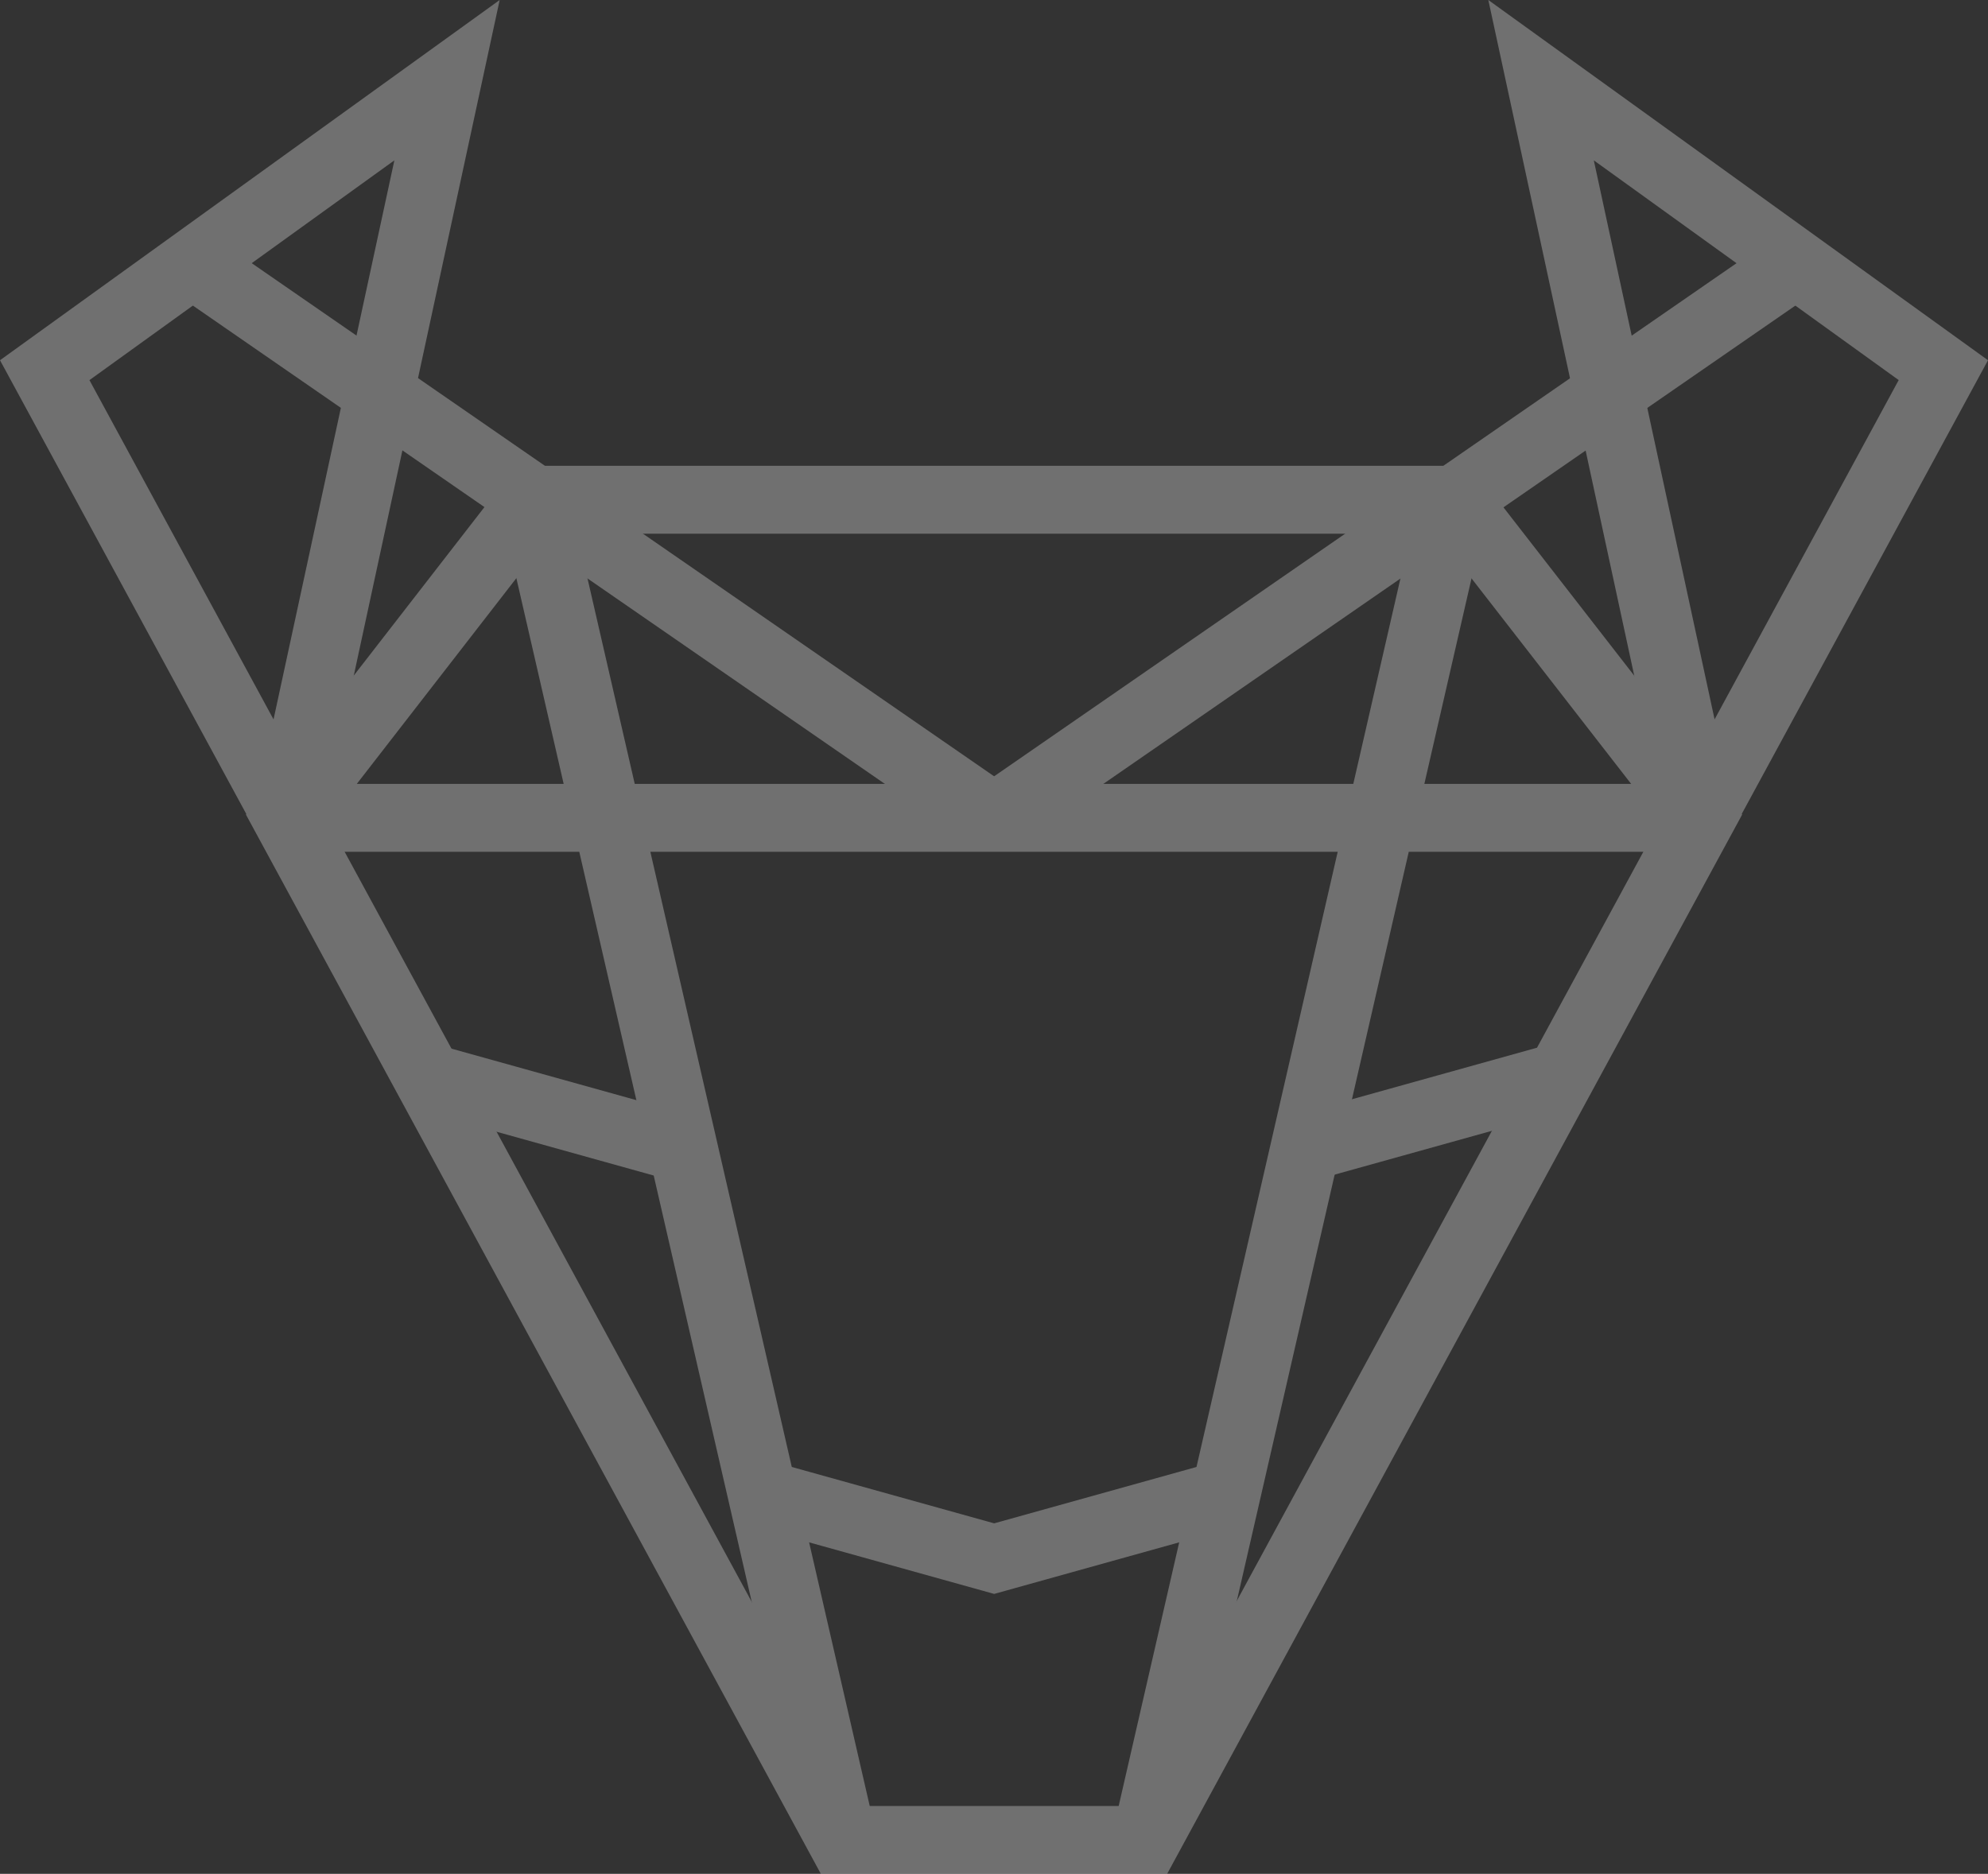
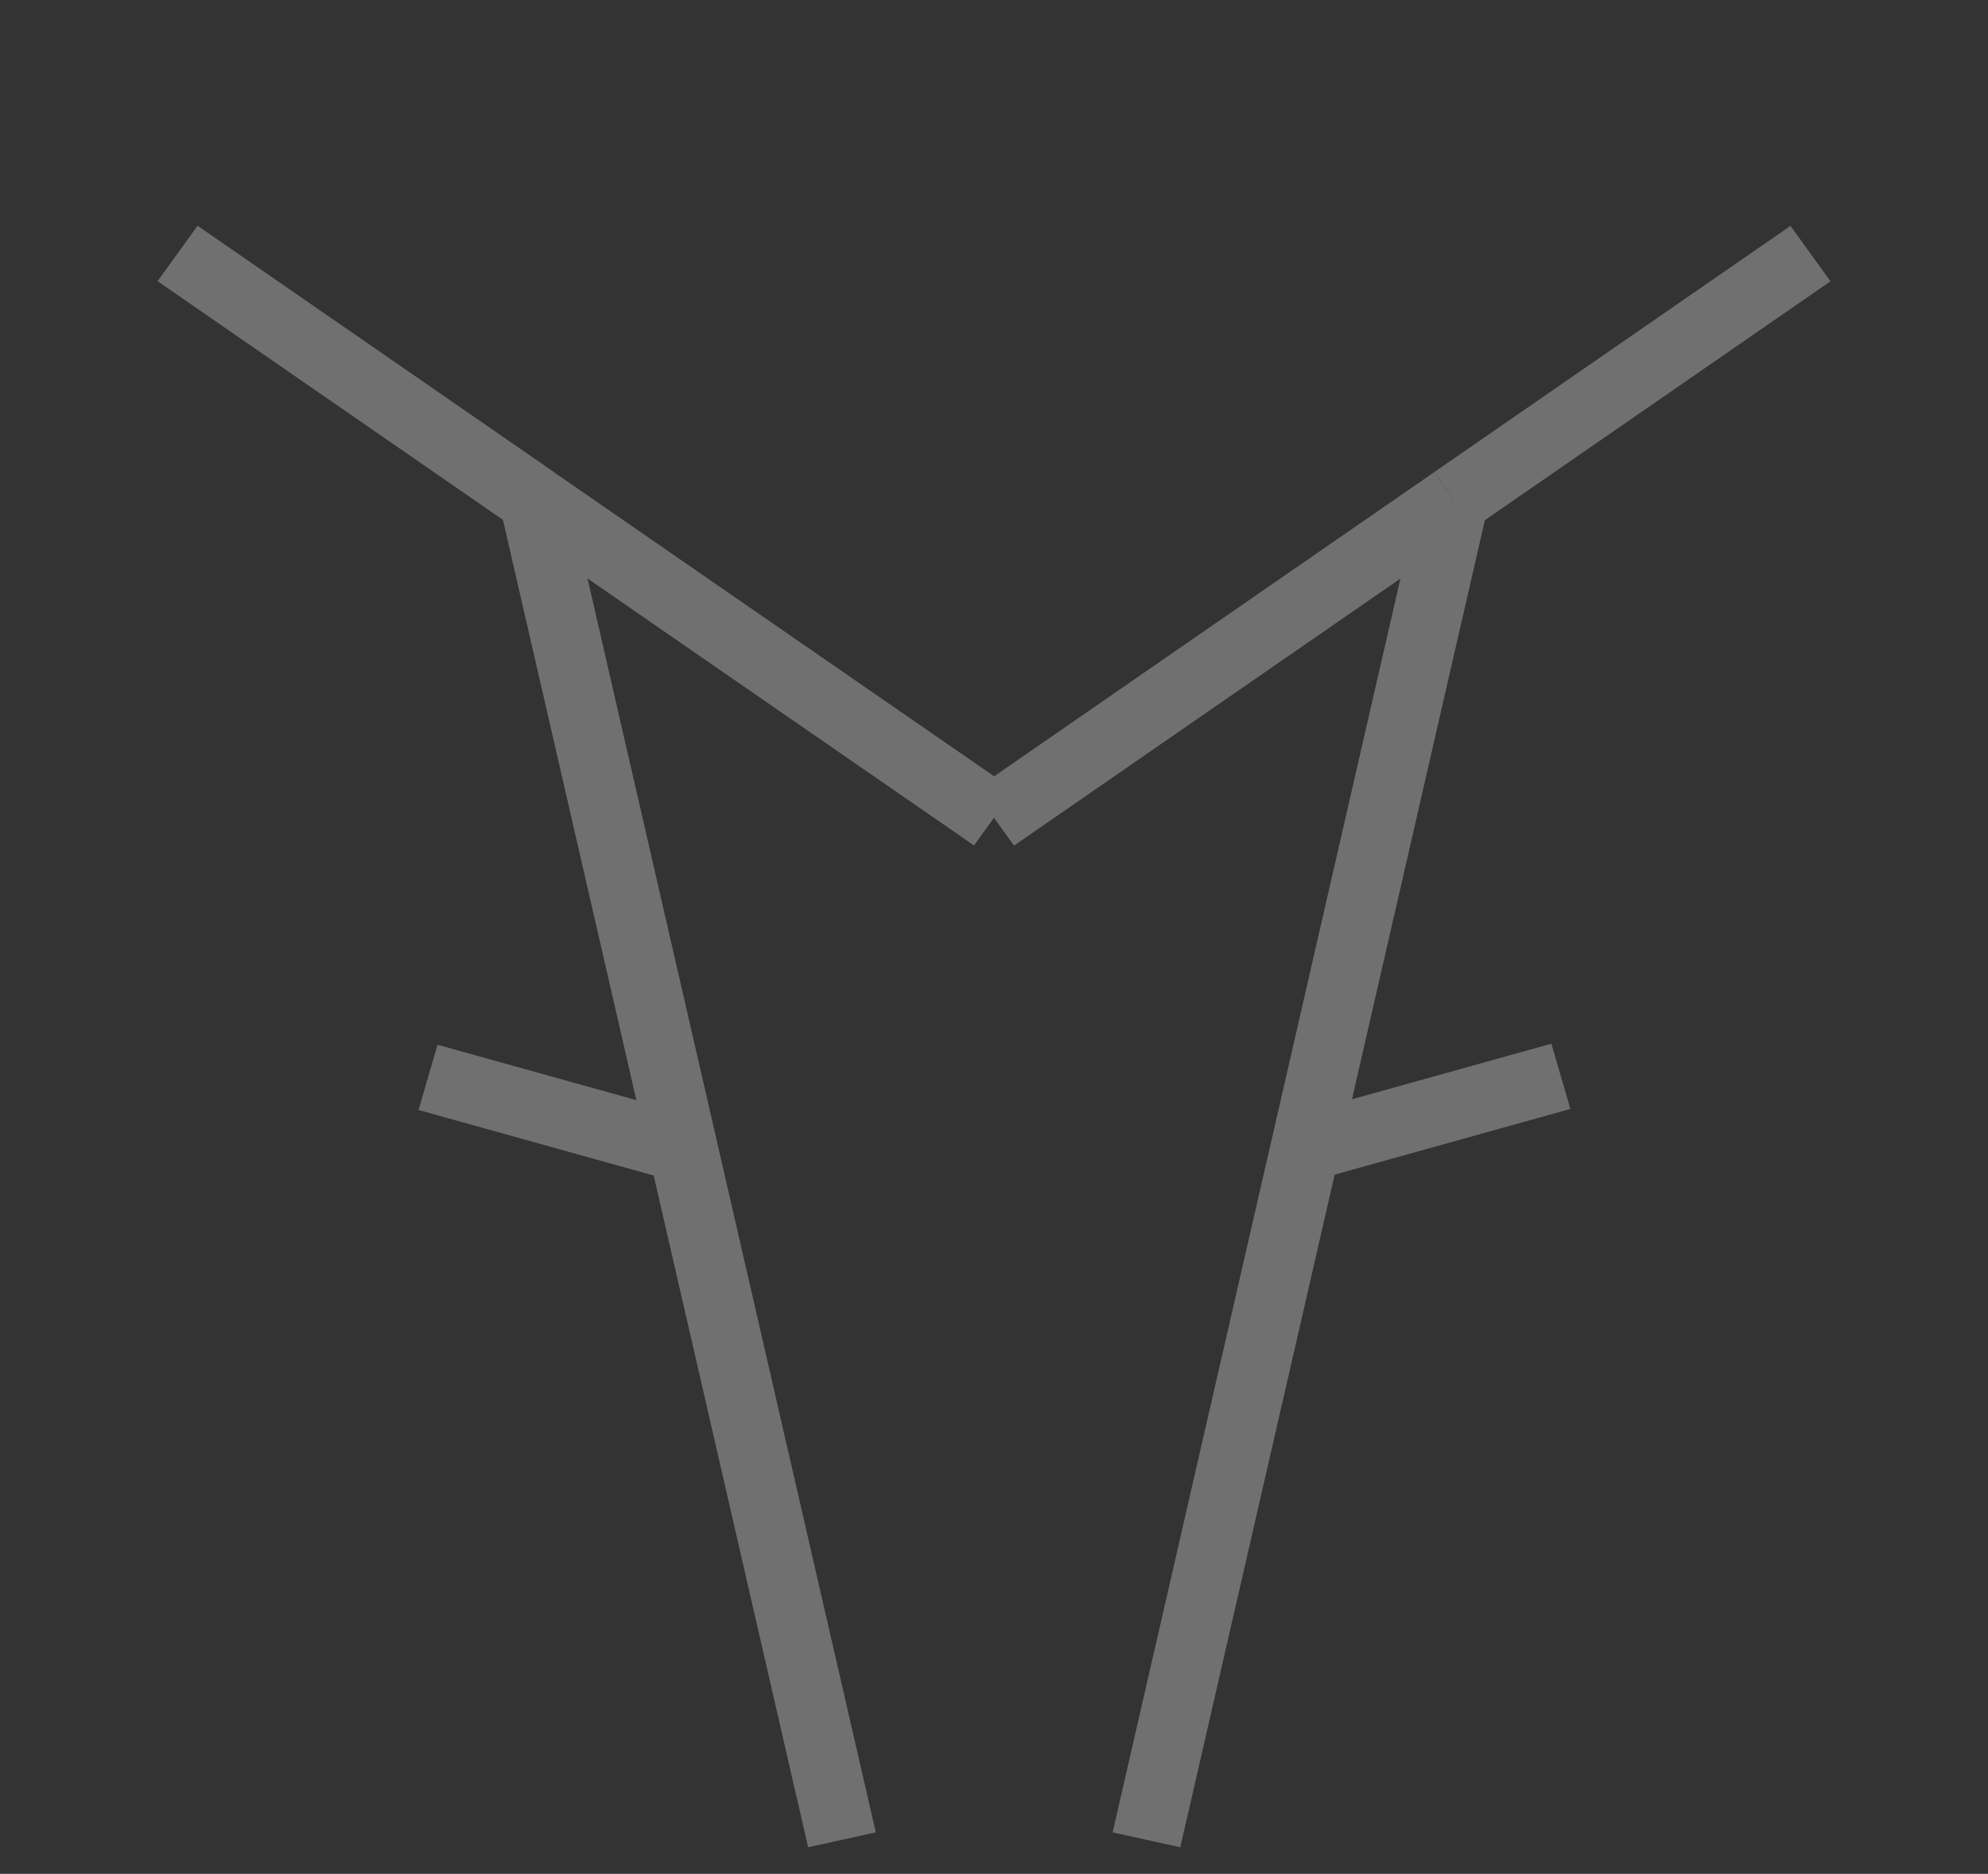
<svg xmlns="http://www.w3.org/2000/svg" width="454" height="428" viewBox="0 0 454 428" fill="none">
  <rect x="0" y="0" width="454" height="428" fill="#333333" stroke="none" />
  <g opacity="0.3">
    <g clip-path="url(#clip0_186_5020)">
-       <path d="M266.543 428H187.457L56.165 186.054L117.941 106.399H335.98L397.855 186.054L266.543 428ZM196.978 412.501H257.022L379.1 187.536L328.121 121.898H125.799L74.9 187.536L196.978 412.501Z" fill="white" />
-       <path d="M388.314 179.05H65.676V194.549H388.314V179.05Z" fill="white" />
      <path d="M324.341 112.418L254.09 418.525L269.54 421.922L339.791 115.815L324.341 112.418Z" fill="white" />
      <path d="M327.532 107.841L222.438 180.483L231.572 193.144L336.667 120.501L327.532 107.841Z" fill="white" />
      <path d="M408.896 51.595L327.528 107.837L336.663 120.497L418.03 64.255L408.896 51.595Z" fill="white" />
-       <path d="M227.035 364.058L172.285 348.801L176.62 333.893L227.035 347.939L277.786 333.796L282.121 348.704L227.035 364.058Z" fill="white" />
      <path d="M354.291 238.385L295.951 254.64L300.286 269.547L358.626 253.292L354.291 238.385Z" fill="white" />
      <path d="M99.915 238.626L95.579 253.532L153.786 269.75L158.122 254.844L99.915 238.626Z" fill="white" />
      <path d="M129.643 112.431L114.194 115.833L184.556 421.926L200.005 418.523L129.643 112.431Z" fill="white" />
      <path d="M126.429 107.801L117.297 120.463L222.429 193.105L231.561 180.443L126.429 107.801Z" fill="white" />
-       <path d="M385.078 209.283L339.889 0L454 82.279L385.078 209.283ZM363.978 36.626L391.561 164.307L433.603 86.813L363.978 36.626Z" fill="white" />
      <path d="M45.115 51.559L35.981 64.219L117.348 120.462L126.483 107.801L45.115 51.559Z" fill="white" />
-       <path d="M68.922 209.283L0 82.279L114.111 0L68.922 209.283ZM20.427 86.823L62.469 164.317L90.062 36.626L20.427 86.823Z" fill="white" />
    </g>
  </g>
  <defs>
    <clipPath id="clip0_186_5020">
      <rect width="454" height="428" rx="32" fill="white" />
    </clipPath>
  </defs>
</svg>